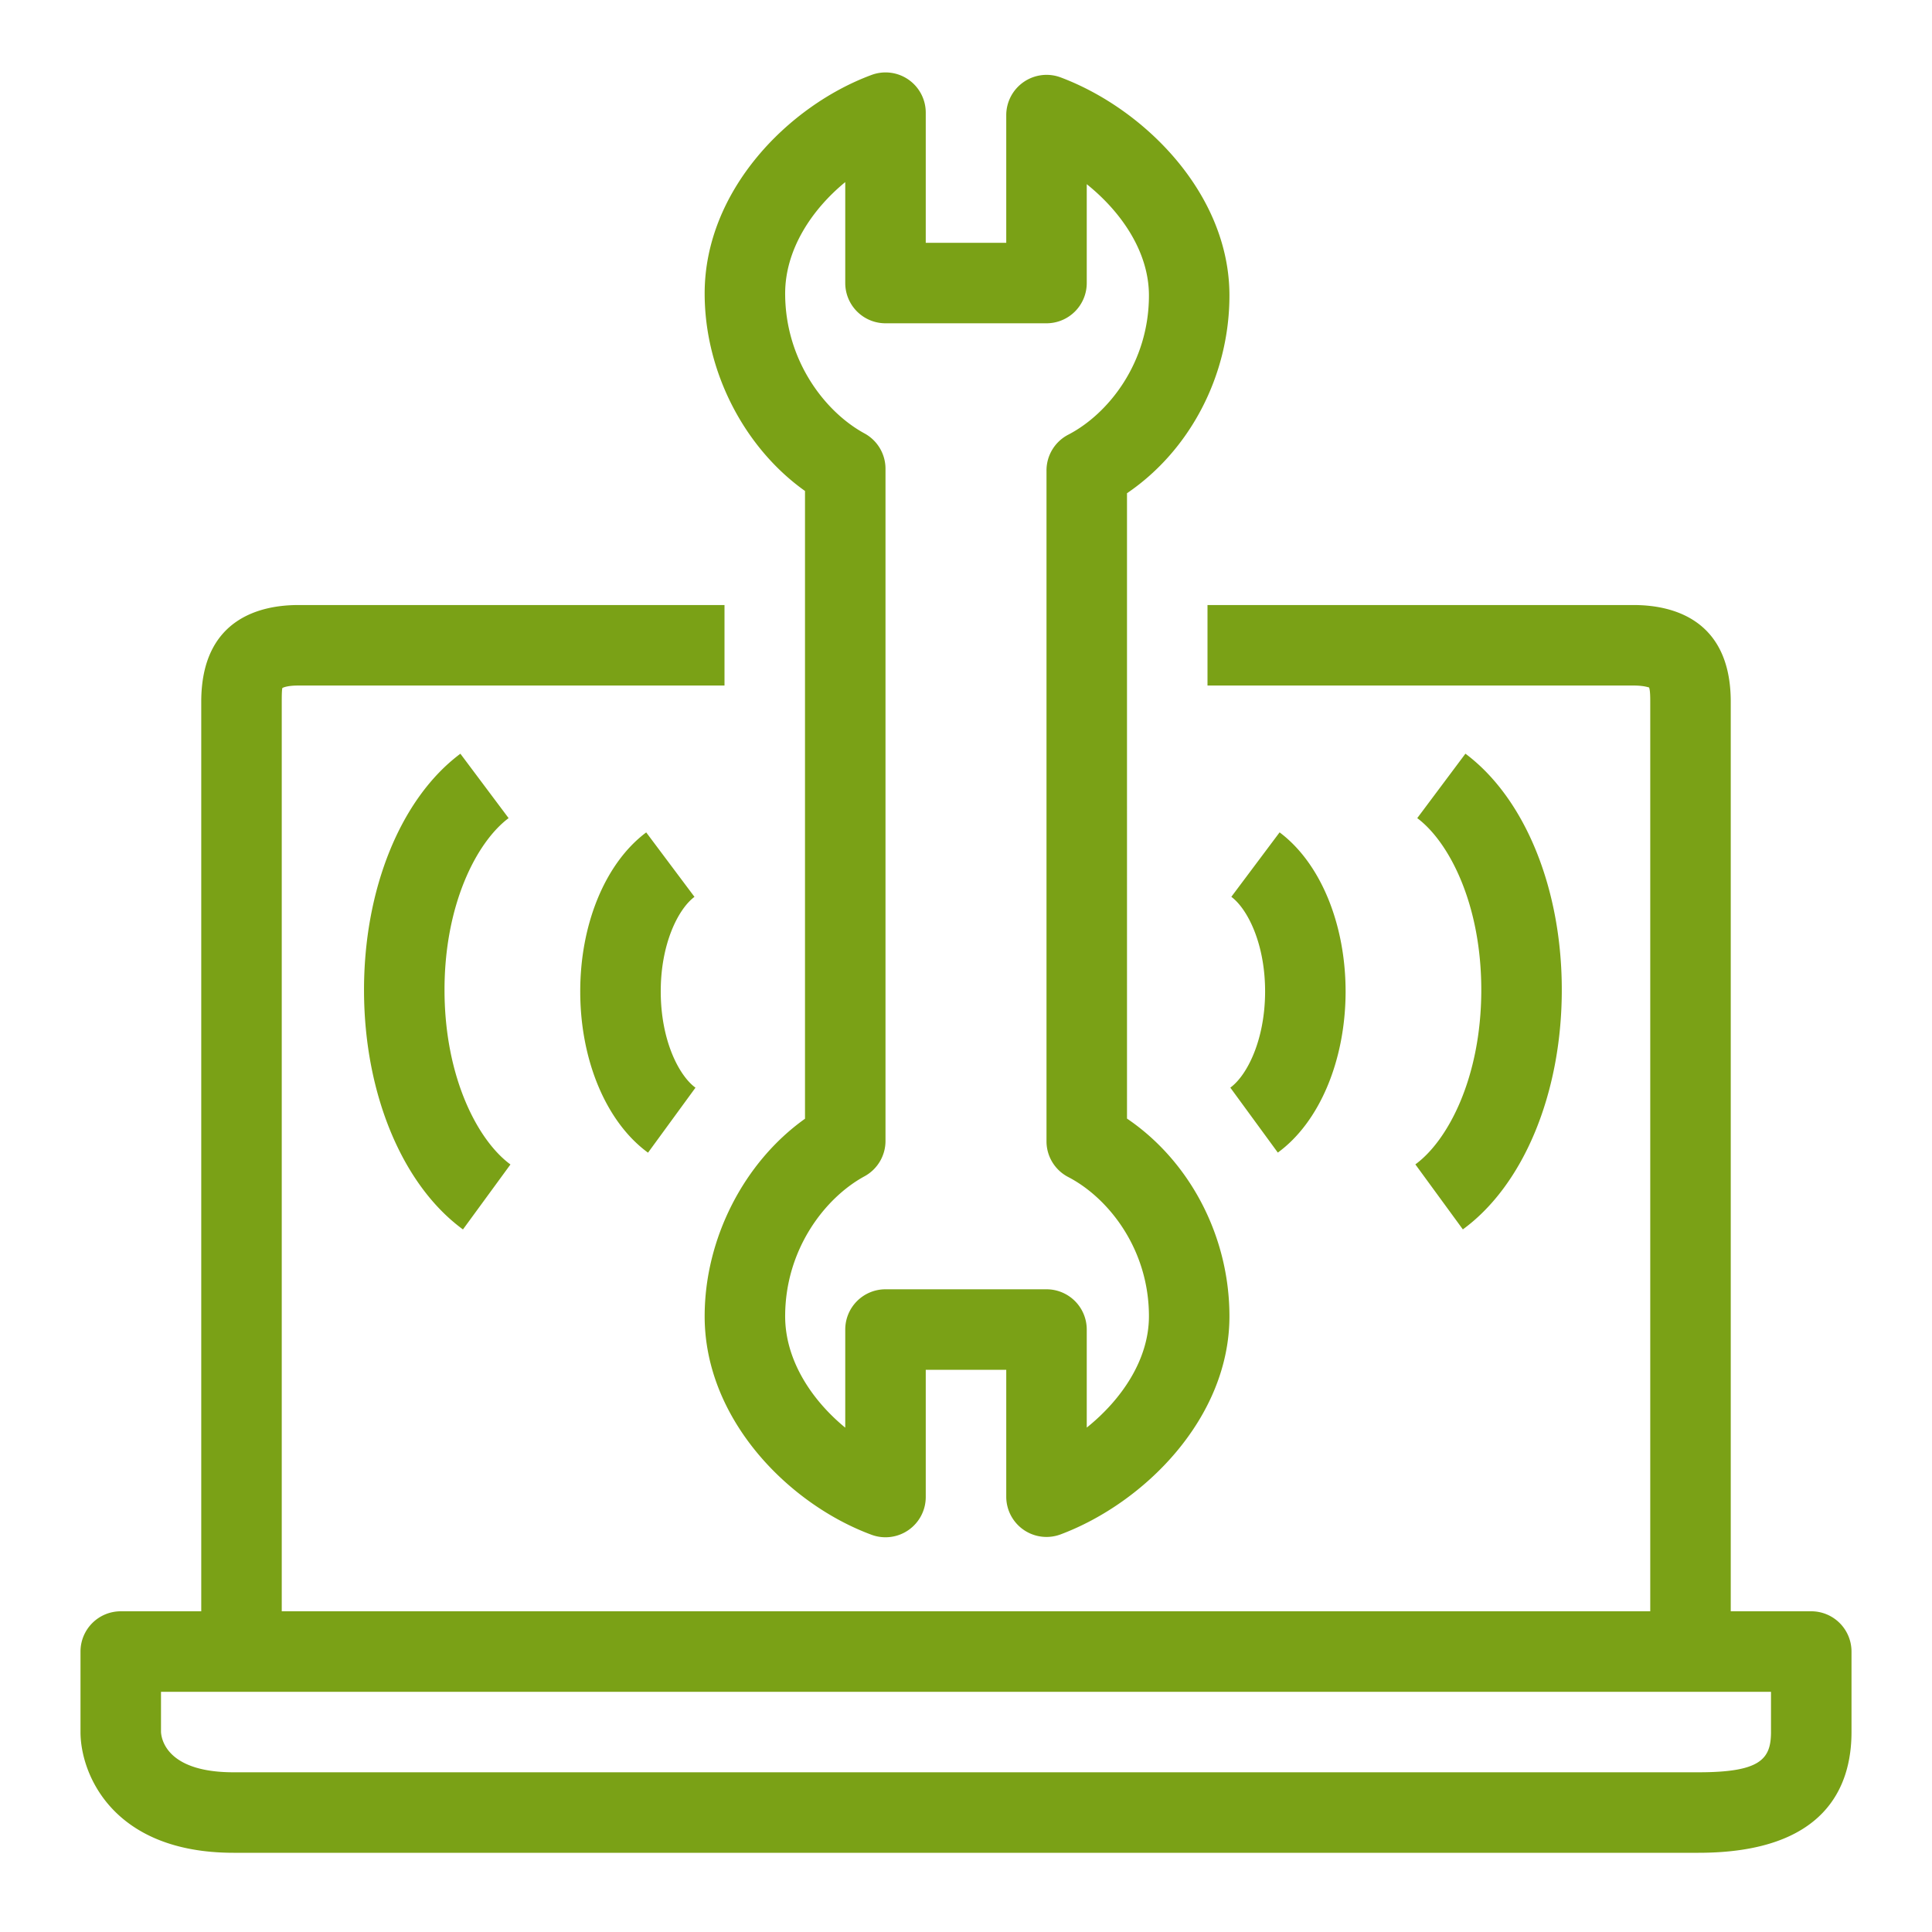
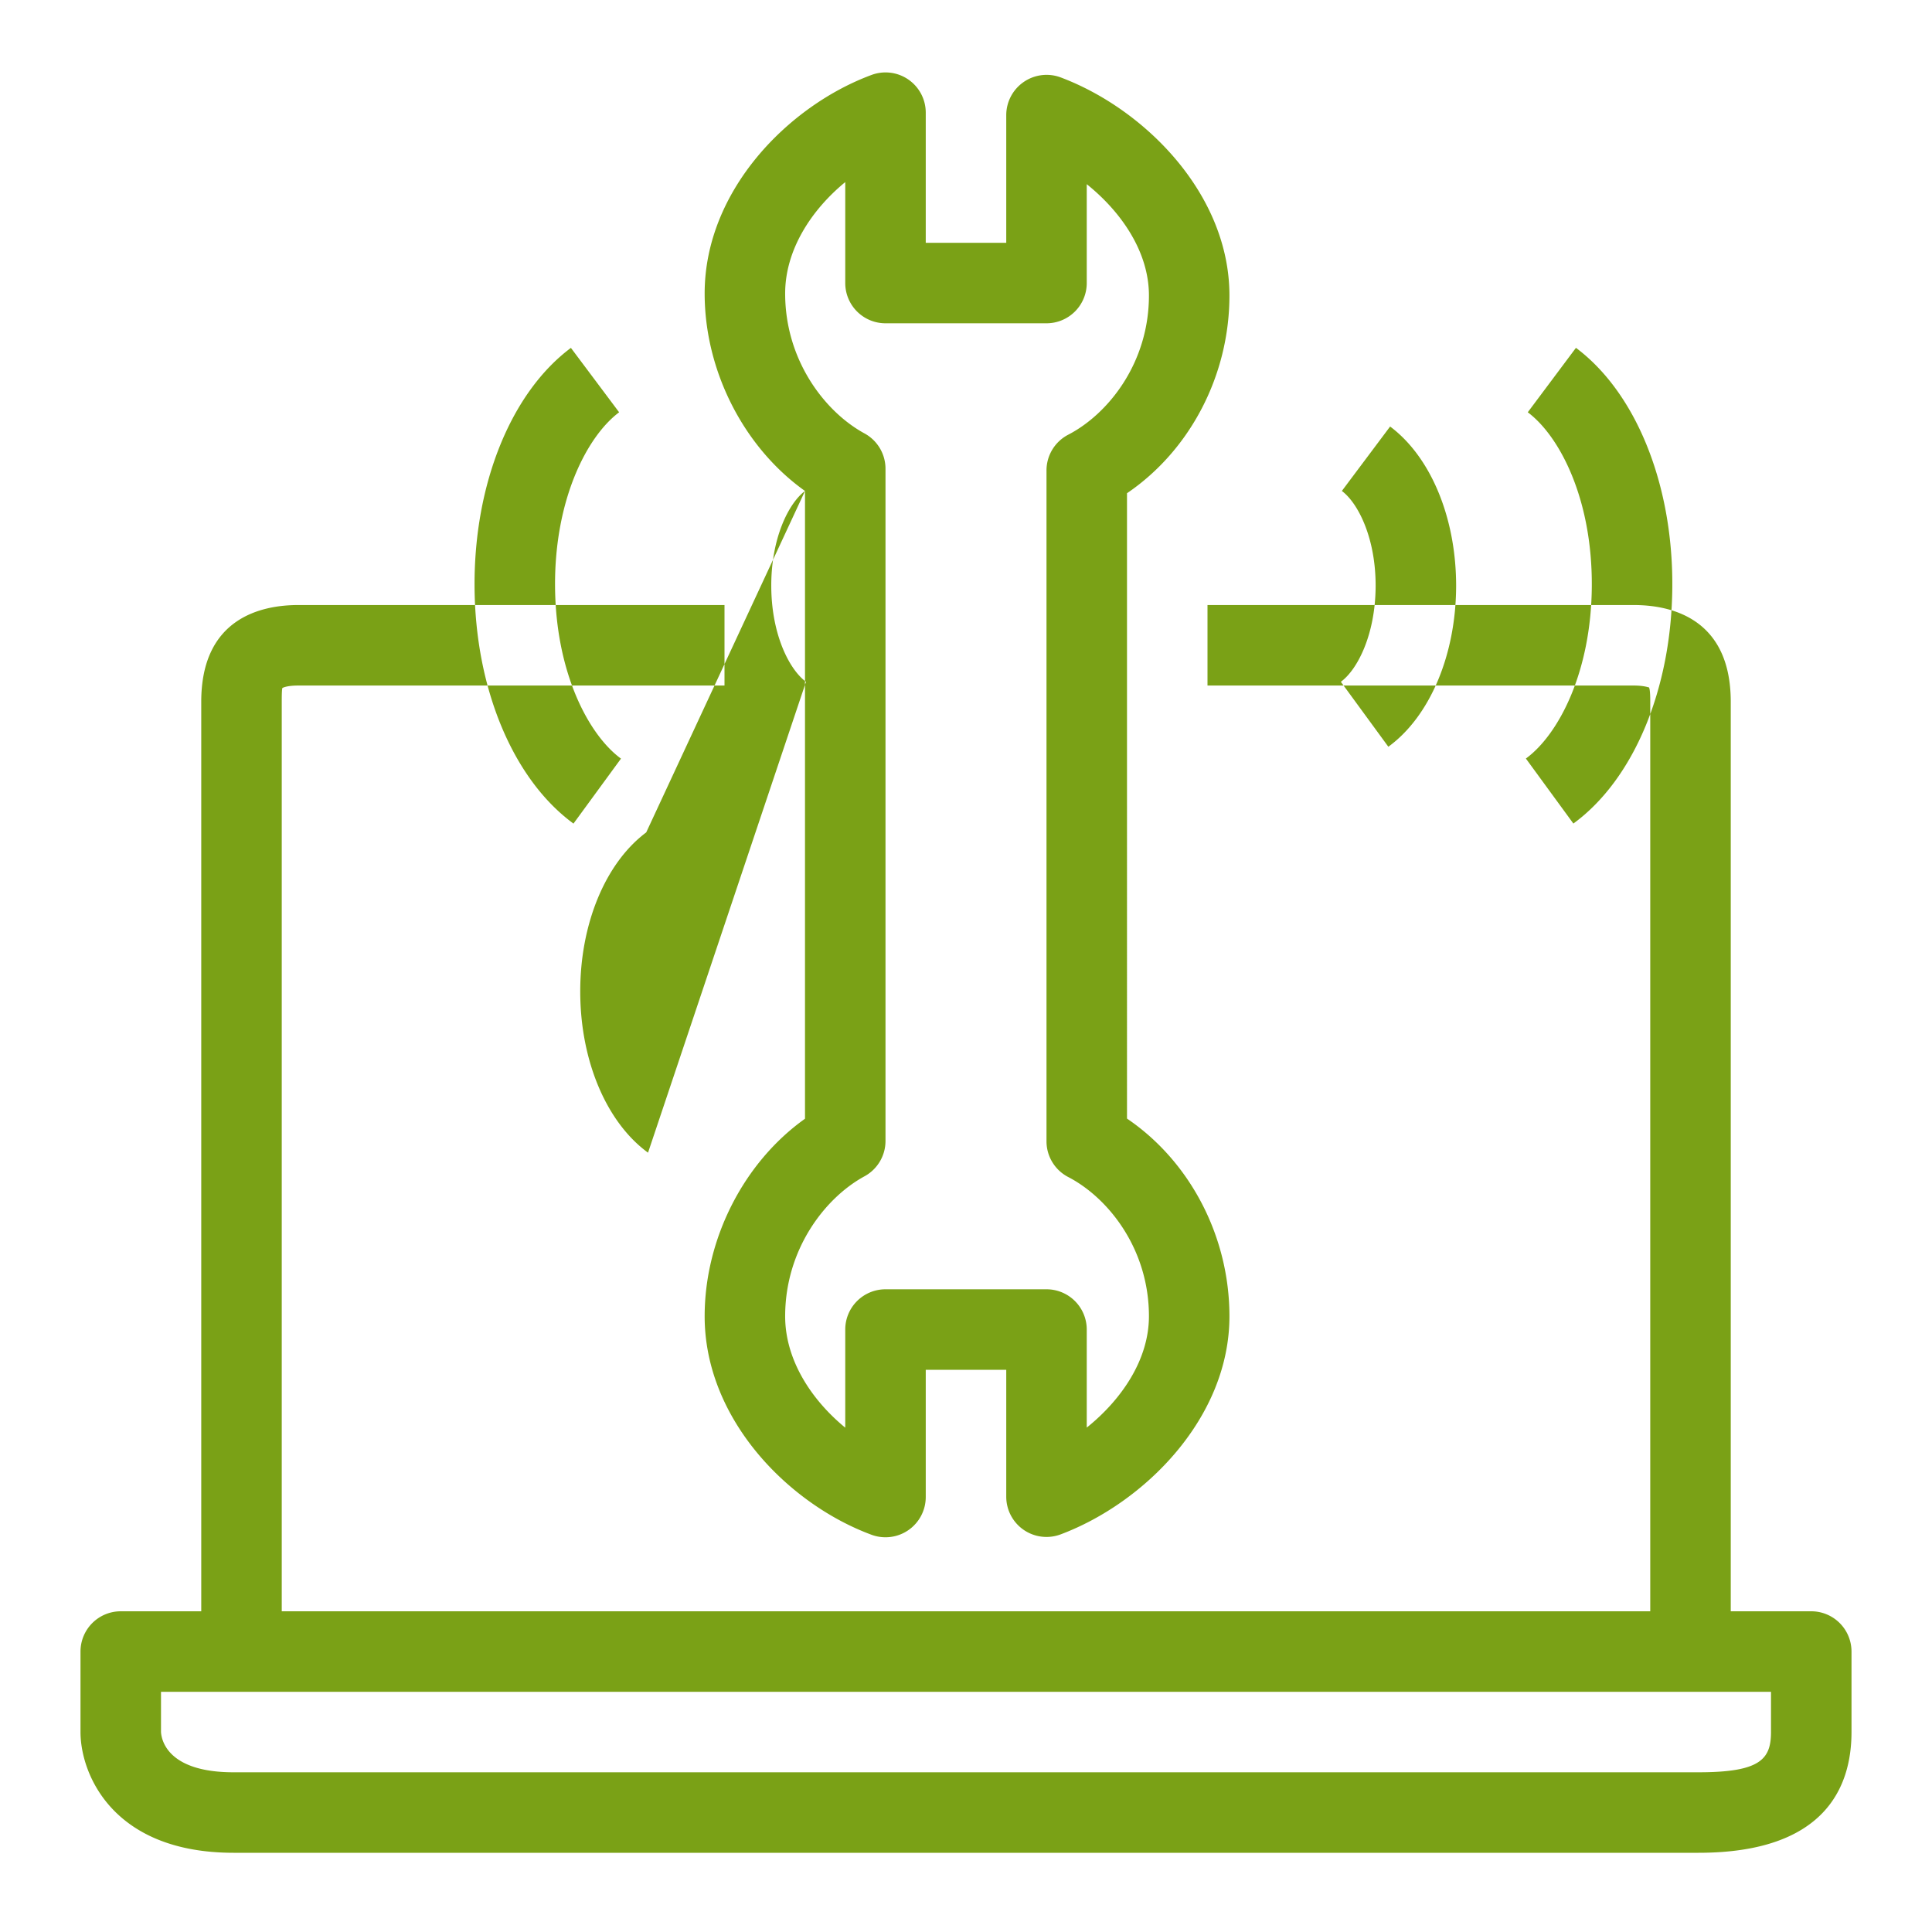
<svg xmlns="http://www.w3.org/2000/svg" viewBox="0 0 48 48">
  <title>Icon-Resource/IoT/Res_AWS-IoT-Device-Tester_48</title>
-   <path fill="#7aa116" fill-rule="evenodd" d="M21 4.523v2.509a1 1 0 0 0 1 1h4a1 1 0 0 0 1-1V4.576c.869.697 1.545 1.69 1.545 2.765 0 1.672-1.007 2.942-2.005 3.459a1 1 0 0 0-.54.888v16.668c0 .373.208.715.54.887.998.518 2.005 1.788 2.005 3.459 0 1.074-.676 2.069-1.545 2.766v-2.436a1 1 0 0 0-1-1h-4a1 1 0 0 0-1 1v2.438c-.842-.692-1.493-1.684-1.493-2.768 0-1.662.99-2.944 1.971-3.477a1 1 0 0 0 .522-.88V11.648a1 1 0 0 0-.522-.88c-.981-.533-1.971-1.815-1.971-3.476 0-1.084.651-2.076 1.493-2.768m-1 7.675v15.596c-1.512 1.075-2.493 2.973-2.493 4.908 0 2.557 2.086 4.667 4.146 5.428a1 1 0 0 0 .918-.117 1 1 0 0 0 .429-.821v-3.16h2v3.152a1 1 0 0 0 1.352.936c2.084-.783 4.193-2.895 4.193-5.418 0-1.988-.982-3.852-2.545-4.912V12.254c1.563-1.061 2.545-2.924 2.545-4.913 0-2.523-2.109-4.635-4.193-5.418A1.002 1.002 0 0 0 25 2.859v3.173h-2V2.8a.999.999 0 0 0-1.347-.938c-2.06.762-4.146 2.87-4.146 5.429 0 1.935.981 3.832 2.493 4.907m-2.746 10.084c-.408.305-.845 1.178-.838 2.375.006 1.197.451 2.065.863 2.366L16.1 28.638c-1.031-.752-1.676-2.274-1.684-3.971-.01-1.695.619-3.223 1.639-3.986zm-6.21 2.355c.011 2.147.831 3.703 1.638 4.294l-1.18 1.614c-1.503-1.1-2.445-3.358-2.458-5.897s.904-4.81 2.394-5.922l1.198 1.6c-.8.6-1.603 2.164-1.592 4.31m19.523 2.386c.412-.3.857-1.17.864-2.366.006-1.196-.431-2.07-.839-2.375l1.199-1.601c1.02.763 1.647 2.29 1.64 3.986-.01 1.698-.655 3.22-1.684 3.97zm6.235-2.386c.011-2.146-.791-3.711-1.591-4.31l1.197-1.601c1.491 1.115 2.408 3.384 2.394 5.922-.013 2.54-.955 4.799-2.458 5.897l-1.18-1.615c.808-.59 1.627-2.145 1.638-4.293M44 43.032c0 .678-.27 1-1.803 1H5.803c-1.621 0-1.79-.784-1.803-1v-1h40zm1-3h-2V17.435c0-2.091-1.509-2.403-2.408-2.403H30v2h10.592c.275 0 .383.056.377.045.031.066.031.262.031.358v22.597H7V17.435c0-.098 0-.3.016-.342.001 0 .095-.061.392-.061H18v-2H7.408c-.899 0-2.408.312-2.408 2.403v22.597H3a1 1 0 0 0-1 1v2c0 1.038.795 3 3.803 3h36.394c3.143 0 3.803-1.631 3.803-3v-2a1 1 0 0 0-1-1" />
+   <path fill="#7aa116" fill-rule="evenodd" d="M21 4.523v2.509a1 1 0 0 0 1 1h4a1 1 0 0 0 1-1V4.576c.869.697 1.545 1.69 1.545 2.765 0 1.672-1.007 2.942-2.005 3.459a1 1 0 0 0-.54.888v16.668c0 .373.208.715.54.887.998.518 2.005 1.788 2.005 3.459 0 1.074-.676 2.069-1.545 2.766v-2.436a1 1 0 0 0-1-1h-4a1 1 0 0 0-1 1v2.438c-.842-.692-1.493-1.684-1.493-2.768 0-1.662.99-2.944 1.971-3.477a1 1 0 0 0 .522-.88V11.648a1 1 0 0 0-.522-.88c-.981-.533-1.971-1.815-1.971-3.476 0-1.084.651-2.076 1.493-2.768m-1 7.675v15.596c-1.512 1.075-2.493 2.973-2.493 4.908 0 2.557 2.086 4.667 4.146 5.428a1 1 0 0 0 .918-.117 1 1 0 0 0 .429-.821v-3.16h2v3.152a1 1 0 0 0 1.352.936c2.084-.783 4.193-2.895 4.193-5.418 0-1.988-.982-3.852-2.545-4.912V12.254c1.563-1.061 2.545-2.924 2.545-4.913 0-2.523-2.109-4.635-4.193-5.418A1.002 1.002 0 0 0 25 2.859v3.173h-2V2.8a.999.999 0 0 0-1.347-.938c-2.06.762-4.146 2.87-4.146 5.429 0 1.935.981 3.832 2.493 4.907c-.408.305-.845 1.178-.838 2.375.006 1.197.451 2.065.863 2.366L16.1 28.638c-1.031-.752-1.676-2.274-1.684-3.971-.01-1.695.619-3.223 1.639-3.986zm-6.21 2.355c.011 2.147.831 3.703 1.638 4.294l-1.18 1.614c-1.503-1.1-2.445-3.358-2.458-5.897s.904-4.81 2.394-5.922l1.198 1.6c-.8.6-1.603 2.164-1.592 4.31m19.523 2.386c.412-.3.857-1.17.864-2.366.006-1.196-.431-2.07-.839-2.375l1.199-1.601c1.02.763 1.647 2.29 1.64 3.986-.01 1.698-.655 3.22-1.684 3.97zm6.235-2.386c.011-2.146-.791-3.711-1.591-4.31l1.197-1.601c1.491 1.115 2.408 3.384 2.394 5.922-.013 2.54-.955 4.799-2.458 5.897l-1.18-1.615c.808-.59 1.627-2.145 1.638-4.293M44 43.032c0 .678-.27 1-1.803 1H5.803c-1.621 0-1.79-.784-1.803-1v-1h40zm1-3h-2V17.435c0-2.091-1.509-2.403-2.408-2.403H30v2h10.592c.275 0 .383.056.377.045.031.066.031.262.031.358v22.597H7V17.435c0-.098 0-.3.016-.342.001 0 .095-.061.392-.061H18v-2H7.408c-.899 0-2.408.312-2.408 2.403v22.597H3a1 1 0 0 0-1 1v2c0 1.038.795 3 3.803 3h36.394c3.143 0 3.803-1.631 3.803-3v-2a1 1 0 0 0-1-1" />
</svg>